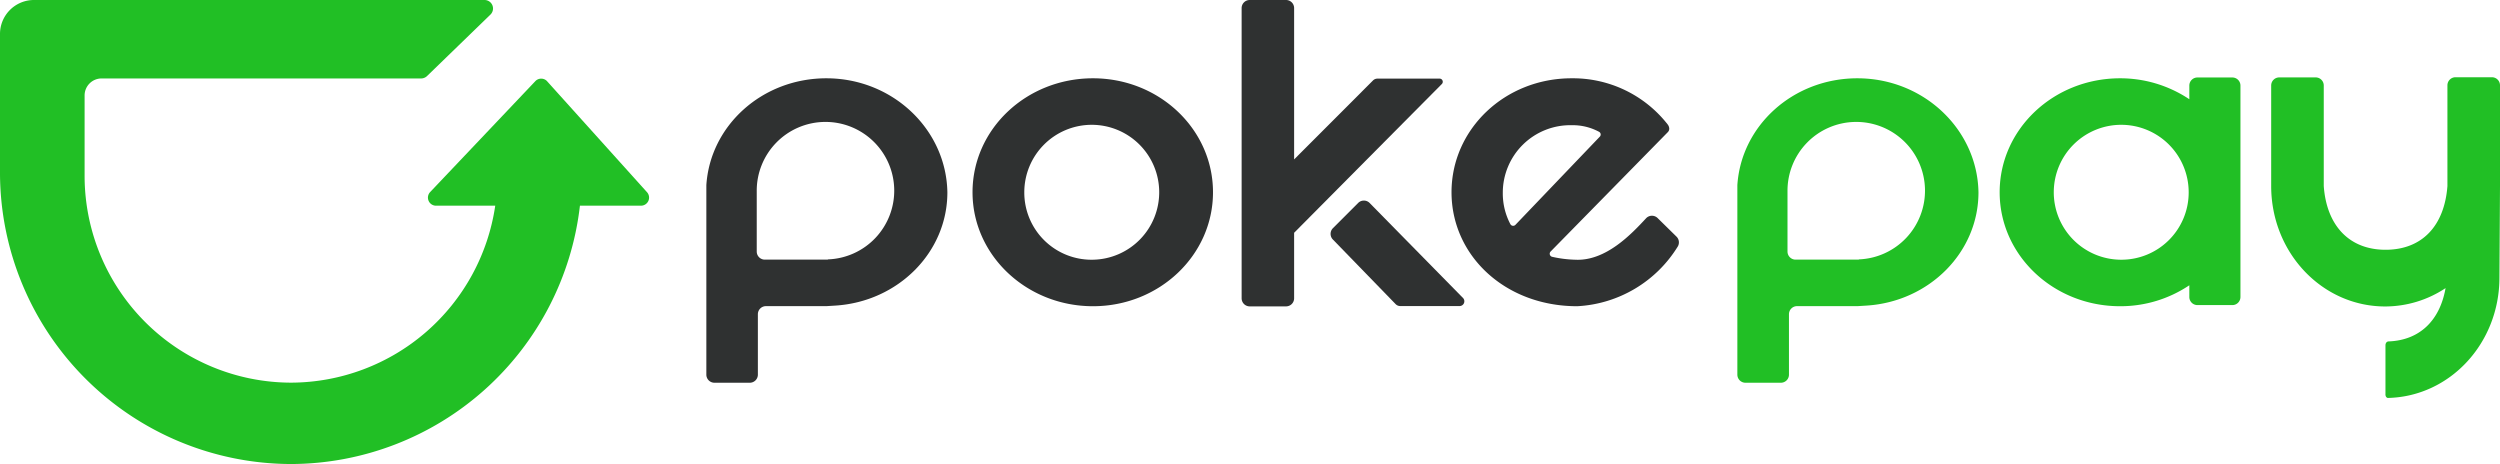
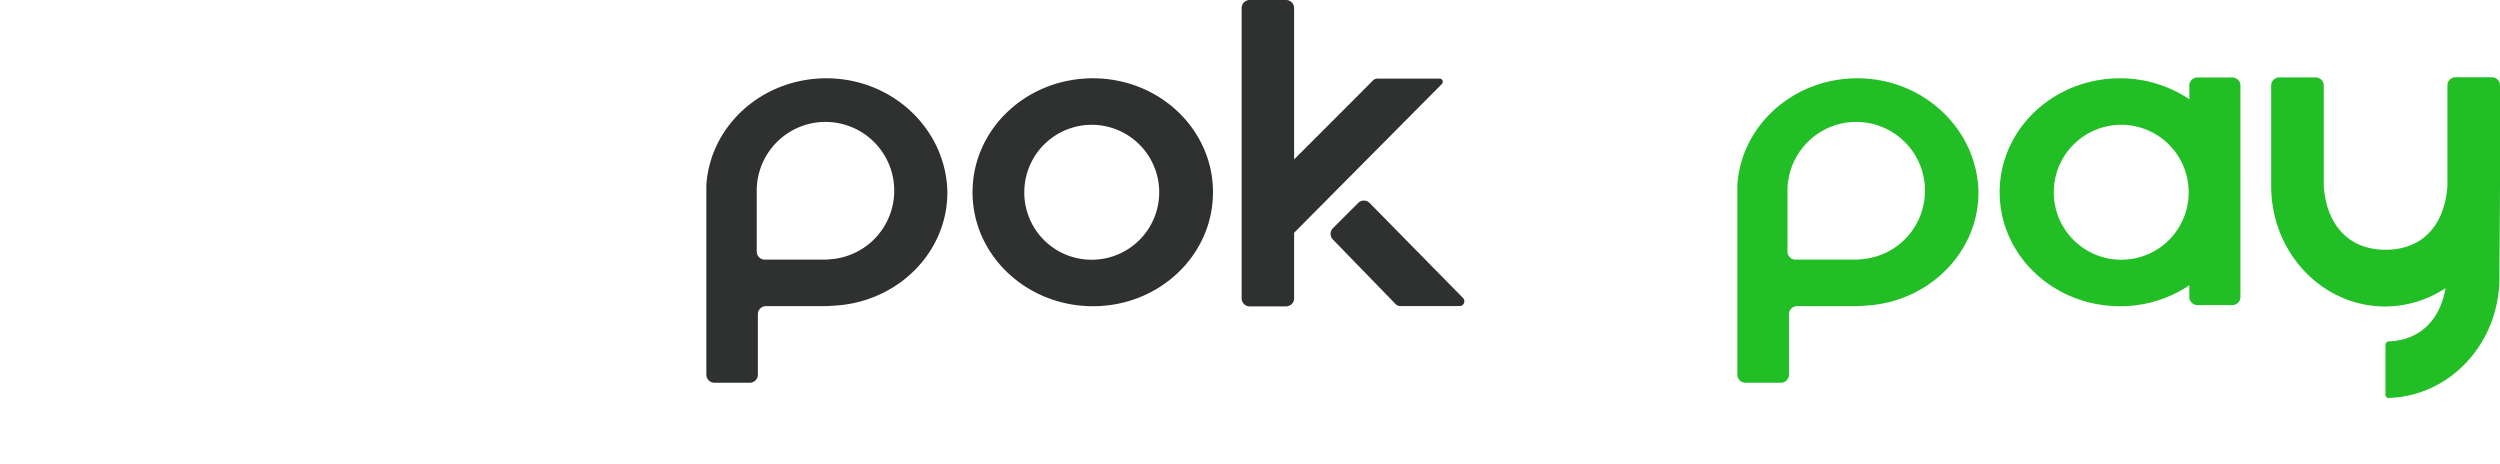
<svg xmlns="http://www.w3.org/2000/svg" viewBox="0 0 309.09 57.37">
-   <path d="m80 23.77-12.4-13.77a1 1 0 0 0 -1.38 0l-13.06 13.77a1 1 0 0 0 .68 1.66h7.39a25.6 25.6 0 0 1 -25.23 21.88 25.58 25.58 0 0 1 -25.54-25.51v-10a2.1 2.1 0 0 1 2.1-2.1h39.5a1.06 1.06 0 0 0 .75-.31l7.83-7.59a1.05 1.05 0 0 0 -.74-1.8h-55.69a4.2 4.2 0 0 0 -4.21 4.21v17.21a36.06 36.06 0 0 0 36 35.95 36.06 36.06 0 0 0 35.7-31.94h7.58a1 1 0 0 0 .72-1.66z" fill="#21bf25" />
  <g fill="#2f3131">
    <path d="m178 9.72h-7.7a.78.78 0 0 0 -.55.23l-9.75 9.76v-18.71a1 1 0 0 0 -1-1h-4.49a1 1 0 0 0 -1 1v35.88a1 1 0 0 0 1 1h4.49a1 1 0 0 0 1-1v-8.1l18.27-18.4a.39.39 0 0 0 -.27-.66z" />
    <path d="m135.13 9.68c8.2 0 14.84 6.3 14.84 14.09s-6.64 14.09-14.84 14.09-14.89-6.29-14.89-14.09 6.65-14.09 14.89-14.09zm0 22.43a8.34 8.34 0 1 0 -8.49-8.34 8.31 8.31 0 0 0 8.49 8.34z" />
-     <path d="m207.29 29.27a1 1 0 0 1 .16 1.18 15.55 15.55 0 0 1 -12.45 7.41c-8.95 0-15.54-6.29-15.54-14.09s6.59-14.09 14.84-14.09a14.87 14.87 0 0 1 11.88 5.7.94.94 0 0 1 .2.5.61.61 0 0 1 -.18.46l-14.49 14.76a.39.39 0 0 0 .19.65 14.49 14.49 0 0 0 2.85.36c3.8.2 7-3.22 8.79-5.15a1 1 0 0 1 1.4 0zm-9.5-12.37a.38.38 0 0 0 -.1-.61 6.84 6.84 0 0 0 -3.34-.81 8.35 8.35 0 0 0 -8.55 8.39 8.12 8.12 0 0 0 .94 3.85.39.39 0 0 0 .62.08z" />
  </g>
  <path d="m309.09 23v-12.45a1 1 0 0 0 -1-1h-4.5a1 1 0 0 0 -1 1v12.45c-.37 4.94-3.15 7.88-7.65 7.88s-7.29-3-7.64-7.88v-12.43a1 1 0 0 0 -1-1h-4.5a1 1 0 0 0 -1 1v12.43c0 8.24 6.3 14.89 14.09 14.89a13.51 13.51 0 0 0 7.47-2.27c-.7 4-3.19 6.43-7 6.59a.39.39 0 0 0 -.34.16.62.62 0 0 0 -.09.35v6a.55.55 0 0 0 .09.36c.1.1.13.12.23.12 7.65-.18 13.77-6.76 13.77-14.89z" fill="#21bf25" />
  <path d="m102.17 9.68c-7.93 0-14.36 5.83-14.84 13.21v.74 22.69a1 1 0 0 0 1 1h4.37a1 1 0 0 0 1-1v-7.47a1 1 0 0 1 1-1h7.49l1.12-.07c7.72-.5 13.82-6.57 13.82-14-.13-7.78-6.77-14.1-14.96-14.1zm.21 22.42h-7.82a1 1 0 0 1 -1-1c0-2.14 0-7.09 0-7.44a8.5 8.5 0 1 1 8.77 8.41z" fill="#2f3131" />
  <path d="m229.64 9.68c-7.93 0-14.36 5.83-14.84 13.21v.74 22.69a1 1 0 0 0 1 1h4.38a1 1 0 0 0 1-1v-7.47a1 1 0 0 1 1-1h7.49l1.13-.07c7.71-.5 13.81-6.57 13.81-14-.13-7.78-6.78-14.1-14.97-14.1zm.22 22.42h-7.86a1 1 0 0 1 -1-1c0-2.14 0-7.09 0-7.44a8.5 8.5 0 1 1 8.78 8.41z" fill="#21bf25" />
  <path d="m167.94 25.07-3.16 3.16a1 1 0 0 0 0 1.37l7.77 8a.8.8 0 0 0 .56.24h7.35a.59.59 0 0 0 .42-1l-11.56-11.76a1 1 0 0 0 -1.38-.01z" fill="#2f3131" />
  <path d="m277 23.77v-13.19a1 1 0 0 0 -1-1h-4.32a1 1 0 0 0 -1 1v1.69a15.36 15.36 0 0 0 -8.56-2.59c-8.24 0-14.89 6.3-14.89 14.09s6.65 14.09 14.89 14.09a15.28 15.28 0 0 0 8.56-2.59v1.45a1 1 0 0 0 1 1h4.32a1 1 0 0 0 1-1zm-14.84 8.34a8.34 8.34 0 1 1 8.44-8.34 8.32 8.32 0 0 1 -8.42 8.34z" fill="#21bf25" />
</svg>